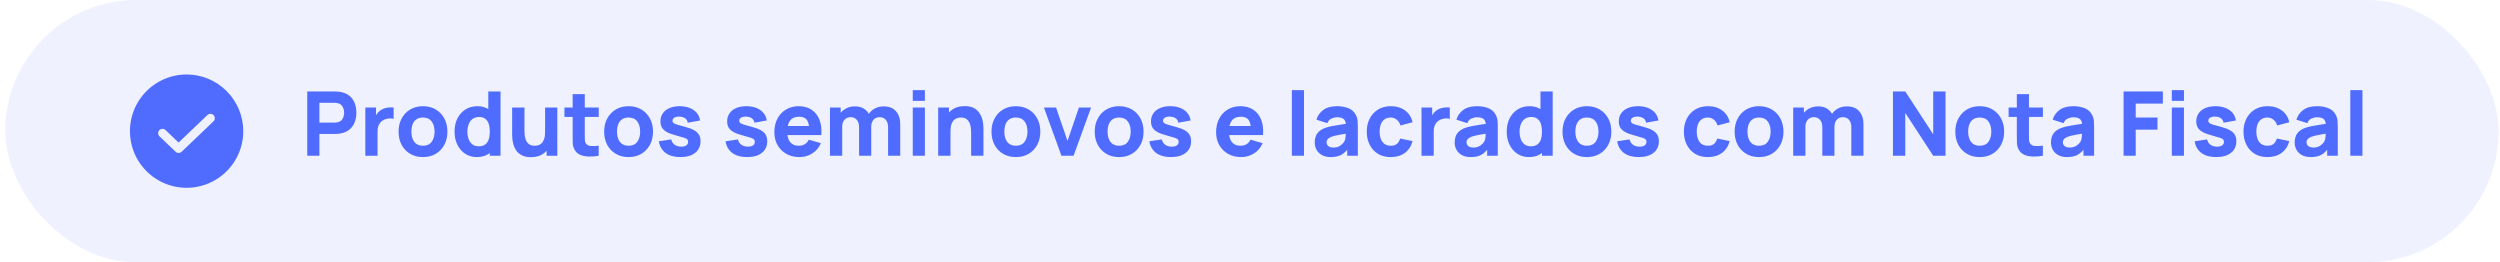
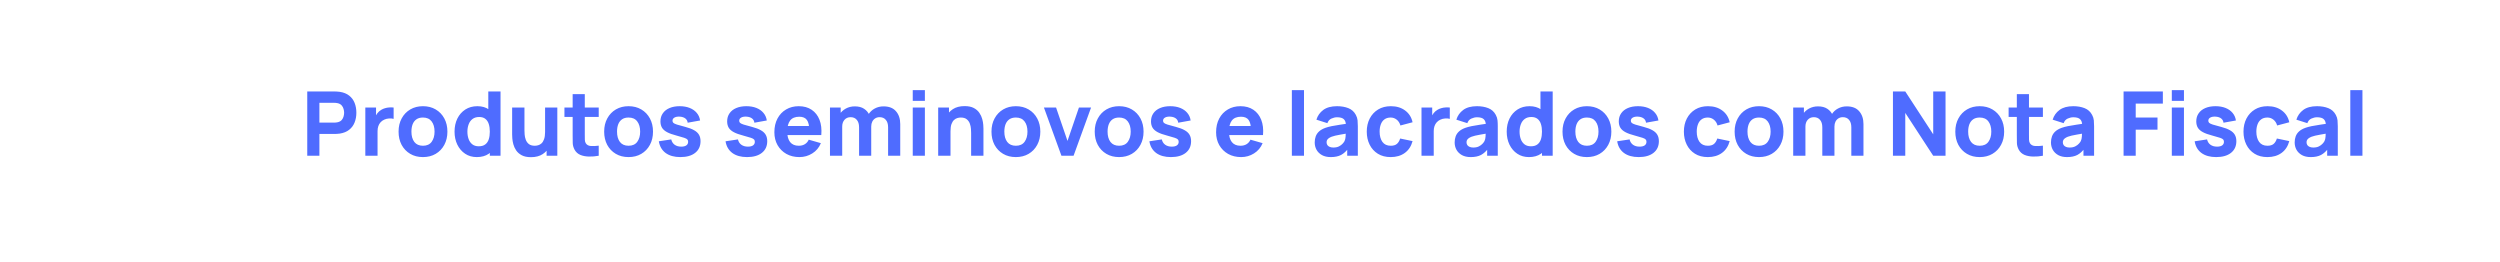
<svg xmlns="http://www.w3.org/2000/svg" width="448" height="47" viewBox="0 0 448 47" fill="none">
  <g id="Overlay">
-     <rect x="0.94" width="446.81" height="47" rx="23.5" fill="#4F6CFF" fill-opacity="0.09" />
    <g id="SVG">
      <g id="Group">
-         <path id="Vector" d="M33.44 13.344C31.431 13.344 29.468 13.939 27.797 15.055C26.127 16.171 24.826 17.758 24.057 19.613C23.288 21.469 23.087 23.511 23.479 25.481C23.871 27.451 24.838 29.261 26.258 30.682C27.679 32.102 29.488 33.069 31.459 33.461C33.429 33.853 35.471 33.652 37.327 32.883C39.182 32.114 40.769 30.813 41.885 29.142C43.001 27.472 43.596 25.509 43.596 23.5C43.591 20.808 42.519 18.228 40.616 16.324C38.712 14.421 36.132 13.349 33.44 13.344ZM38.274 21.723L32.551 27.191C32.403 27.331 32.208 27.407 32.004 27.406C31.905 27.408 31.806 27.389 31.714 27.352C31.622 27.316 31.538 27.261 31.467 27.191L28.606 24.457C28.527 24.388 28.462 24.303 28.416 24.208C28.37 24.114 28.344 24.011 28.339 23.905C28.334 23.8 28.351 23.695 28.387 23.596C28.424 23.497 28.48 23.407 28.553 23.331C28.625 23.254 28.712 23.193 28.809 23.151C28.906 23.11 29.01 23.088 29.115 23.087C29.22 23.087 29.325 23.107 29.422 23.148C29.519 23.189 29.607 23.249 29.68 23.324L32.004 25.541L37.2 20.59C37.352 20.457 37.549 20.389 37.75 20.398C37.952 20.408 38.142 20.495 38.28 20.641C38.419 20.787 38.496 20.982 38.495 21.183C38.493 21.385 38.414 21.578 38.274 21.723Z" fill="#4F6CFF" />
-       </g>
+         </g>
    </g>
-     <path id="Heading 3 â Produtos seminovos e lacrados com Nota Fiscal " d="M55.06 27.91V16.39H59.924C60.036 16.39 60.185 16.395 60.372 16.406C60.564 16.411 60.735 16.427 60.884 16.454C61.572 16.561 62.135 16.787 62.572 17.134C63.015 17.481 63.34 17.918 63.548 18.446C63.756 18.969 63.86 19.553 63.86 20.198C63.86 20.843 63.753 21.43 63.54 21.958C63.332 22.481 63.007 22.915 62.564 23.262C62.127 23.609 61.567 23.835 60.884 23.942C60.735 23.963 60.564 23.979 60.372 23.99C60.18 24.001 60.031 24.006 59.924 24.006H57.236V27.91H55.06ZM57.236 21.974H59.828C59.94 21.974 60.063 21.969 60.196 21.958C60.329 21.947 60.452 21.926 60.564 21.894C60.857 21.814 61.084 21.681 61.244 21.494C61.404 21.302 61.513 21.091 61.572 20.862C61.636 20.627 61.668 20.406 61.668 20.198C61.668 19.99 61.636 19.771 61.572 19.542C61.513 19.307 61.404 19.097 61.244 18.91C61.084 18.718 60.857 18.582 60.564 18.502C60.452 18.47 60.329 18.449 60.196 18.438C60.063 18.427 59.94 18.422 59.828 18.422H57.236V21.974ZM65.466 27.91V19.27H67.386V21.382L67.178 21.11C67.29 20.811 67.439 20.539 67.626 20.294C67.813 20.049 68.042 19.846 68.314 19.686C68.522 19.558 68.749 19.459 68.994 19.39C69.24 19.315 69.493 19.27 69.754 19.254C70.016 19.233 70.277 19.238 70.538 19.27V21.302C70.298 21.227 70.018 21.203 69.698 21.23C69.383 21.251 69.098 21.323 68.842 21.446C68.586 21.563 68.37 21.721 68.194 21.918C68.018 22.11 67.885 22.339 67.794 22.606C67.704 22.867 67.658 23.163 67.658 23.494V27.91H65.466ZM75.792 28.15C74.922 28.15 74.16 27.955 73.504 27.566C72.848 27.177 72.336 26.641 71.968 25.958C71.605 25.27 71.424 24.481 71.424 23.59C71.424 22.689 71.61 21.897 71.984 21.214C72.357 20.526 72.872 19.99 73.528 19.606C74.184 19.222 74.938 19.03 75.792 19.03C76.661 19.03 77.424 19.225 78.08 19.614C78.741 20.003 79.256 20.542 79.624 21.23C79.992 21.913 80.176 22.699 80.176 23.59C80.176 24.486 79.989 25.278 79.616 25.966C79.248 26.649 78.733 27.185 78.072 27.574C77.416 27.958 76.656 28.15 75.792 28.15ZM75.792 26.118C76.49 26.118 77.01 25.883 77.352 25.414C77.698 24.939 77.872 24.331 77.872 23.59C77.872 22.822 77.696 22.209 77.344 21.75C76.997 21.291 76.48 21.062 75.792 21.062C75.317 21.062 74.928 21.169 74.624 21.382C74.32 21.595 74.093 21.891 73.944 22.27C73.8 22.649 73.728 23.089 73.728 23.59C73.728 24.363 73.901 24.979 74.248 25.438C74.6 25.891 75.114 26.118 75.792 26.118ZM85.439 28.15C84.644 28.15 83.948 27.95 83.351 27.55C82.754 27.15 82.287 26.606 81.951 25.918C81.62 25.23 81.455 24.454 81.455 23.59C81.455 22.71 81.623 21.929 81.959 21.246C82.3 20.558 82.778 20.017 83.391 19.622C84.004 19.227 84.724 19.03 85.551 19.03C86.372 19.03 87.063 19.23 87.623 19.63C88.183 20.03 88.607 20.574 88.895 21.262C89.183 21.95 89.327 22.726 89.327 23.59C89.327 24.454 89.18 25.23 88.887 25.918C88.599 26.606 88.167 27.15 87.591 27.55C87.015 27.95 86.298 28.15 85.439 28.15ZM85.791 26.214C86.276 26.214 86.663 26.105 86.951 25.886C87.244 25.667 87.455 25.361 87.583 24.966C87.711 24.571 87.775 24.113 87.775 23.59C87.775 23.067 87.711 22.609 87.583 22.214C87.455 21.819 87.25 21.513 86.967 21.294C86.69 21.075 86.324 20.966 85.871 20.966C85.386 20.966 84.986 21.086 84.671 21.326C84.362 21.561 84.132 21.878 83.983 22.278C83.834 22.673 83.759 23.11 83.759 23.59C83.759 24.075 83.831 24.518 83.975 24.918C84.119 25.313 84.34 25.627 84.639 25.862C84.938 26.097 85.322 26.214 85.791 26.214ZM87.775 27.91V21.99H87.503V16.39H89.695V27.91H87.775ZM95.151 28.166C94.474 28.166 93.922 28.051 93.495 27.822C93.068 27.593 92.735 27.302 92.495 26.95C92.26 26.598 92.092 26.233 91.991 25.854C91.89 25.47 91.828 25.121 91.807 24.806C91.786 24.491 91.775 24.262 91.775 24.118V19.27H93.983V23.35C93.983 23.547 93.994 23.801 94.015 24.11C94.036 24.414 94.103 24.721 94.215 25.03C94.327 25.339 94.508 25.598 94.759 25.806C95.015 26.014 95.375 26.118 95.839 26.118C96.026 26.118 96.226 26.089 96.439 26.03C96.652 25.971 96.852 25.859 97.039 25.694C97.226 25.523 97.378 25.275 97.495 24.95C97.618 24.619 97.679 24.187 97.679 23.654L98.927 24.246C98.927 24.929 98.788 25.569 98.511 26.166C98.234 26.763 97.815 27.246 97.255 27.614C96.7 27.982 95.999 28.166 95.151 28.166ZM97.951 27.91V25.046H97.679V19.27H99.871V27.91H97.951ZM107.291 27.91C106.693 28.022 106.107 28.07 105.531 28.054C104.96 28.043 104.448 27.945 103.995 27.758C103.547 27.566 103.205 27.259 102.971 26.838C102.757 26.443 102.645 26.043 102.635 25.638C102.624 25.227 102.619 24.763 102.619 24.246V16.87H104.795V24.118C104.795 24.454 104.797 24.758 104.803 25.03C104.813 25.297 104.869 25.51 104.971 25.67C105.163 25.974 105.469 26.139 105.891 26.166C106.312 26.193 106.779 26.171 107.291 26.102V27.91ZM101.147 20.95V19.27H107.291V20.95H101.147ZM112.635 28.15C111.766 28.15 111.003 27.955 110.347 27.566C109.691 27.177 109.179 26.641 108.811 25.958C108.449 25.27 108.267 24.481 108.267 23.59C108.267 22.689 108.454 21.897 108.827 21.214C109.201 20.526 109.715 19.99 110.371 19.606C111.027 19.222 111.782 19.03 112.635 19.03C113.505 19.03 114.267 19.225 114.923 19.614C115.585 20.003 116.099 20.542 116.467 21.23C116.835 21.913 117.019 22.699 117.019 23.59C117.019 24.486 116.833 25.278 116.459 25.966C116.091 26.649 115.577 27.185 114.915 27.574C114.259 27.958 113.499 28.15 112.635 28.15ZM112.635 26.118C113.334 26.118 113.854 25.883 114.195 25.414C114.542 24.939 114.715 24.331 114.715 23.59C114.715 22.822 114.539 22.209 114.187 21.75C113.841 21.291 113.323 21.062 112.635 21.062C112.161 21.062 111.771 21.169 111.467 21.382C111.163 21.595 110.937 21.891 110.787 22.27C110.643 22.649 110.571 23.089 110.571 23.59C110.571 24.363 110.745 24.979 111.091 25.438C111.443 25.891 111.958 26.118 112.635 26.118ZM121.92 28.15C120.832 28.15 119.952 27.905 119.28 27.414C118.614 26.918 118.208 26.219 118.064 25.318L120.288 24.982C120.379 25.387 120.579 25.705 120.888 25.934C121.203 26.163 121.6 26.278 122.08 26.278C122.475 26.278 122.779 26.203 122.992 26.054C123.206 25.899 123.312 25.686 123.312 25.414C123.312 25.243 123.27 25.107 123.184 25.006C123.099 24.899 122.907 24.795 122.608 24.694C122.315 24.593 121.856 24.459 121.232 24.294C120.528 24.113 119.966 23.91 119.544 23.686C119.123 23.462 118.819 23.195 118.632 22.886C118.446 22.571 118.352 22.193 118.352 21.75C118.352 21.195 118.494 20.715 118.776 20.31C119.059 19.899 119.456 19.585 119.968 19.366C120.486 19.142 121.094 19.03 121.792 19.03C122.47 19.03 123.07 19.134 123.592 19.342C124.115 19.55 124.536 19.846 124.856 20.23C125.182 20.614 125.382 21.067 125.456 21.59L123.232 21.99C123.195 21.67 123.056 21.417 122.816 21.23C122.576 21.043 122.251 20.934 121.84 20.902C121.44 20.875 121.118 20.929 120.872 21.062C120.632 21.195 120.512 21.387 120.512 21.638C120.512 21.787 120.563 21.913 120.664 22.014C120.771 22.115 120.987 22.219 121.312 22.326C121.643 22.433 122.144 22.571 122.816 22.742C123.472 22.913 123.998 23.113 124.392 23.342C124.792 23.566 125.083 23.838 125.264 24.158C125.446 24.473 125.536 24.854 125.536 25.302C125.536 26.187 125.216 26.883 124.576 27.39C123.936 27.897 123.051 28.15 121.92 28.15ZM133.873 28.15C132.785 28.15 131.905 27.905 131.233 27.414C130.567 26.918 130.161 26.219 130.017 25.318L132.241 24.982C132.332 25.387 132.532 25.705 132.841 25.934C133.156 26.163 133.553 26.278 134.033 26.278C134.428 26.278 134.732 26.203 134.945 26.054C135.159 25.899 135.265 25.686 135.265 25.414C135.265 25.243 135.223 25.107 135.137 25.006C135.052 24.899 134.86 24.795 134.561 24.694C134.268 24.593 133.809 24.459 133.185 24.294C132.481 24.113 131.919 23.91 131.497 23.686C131.076 23.462 130.772 23.195 130.585 22.886C130.399 22.571 130.305 22.193 130.305 21.75C130.305 21.195 130.447 20.715 130.729 20.31C131.012 19.899 131.409 19.585 131.921 19.366C132.439 19.142 133.047 19.03 133.745 19.03C134.423 19.03 135.023 19.134 135.545 19.342C136.068 19.55 136.489 19.846 136.809 20.23C137.135 20.614 137.335 21.067 137.409 21.59L135.185 21.99C135.148 21.67 135.009 21.417 134.769 21.23C134.529 21.043 134.204 20.934 133.793 20.902C133.393 20.875 133.071 20.929 132.825 21.062C132.585 21.195 132.465 21.387 132.465 21.638C132.465 21.787 132.516 21.913 132.617 22.014C132.724 22.115 132.94 22.219 133.265 22.326C133.596 22.433 134.097 22.571 134.769 22.742C135.425 22.913 135.951 23.113 136.345 23.342C136.745 23.566 137.036 23.838 137.217 24.158C137.399 24.473 137.489 24.854 137.489 25.302C137.489 26.187 137.169 26.883 136.529 27.39C135.889 27.897 135.004 28.15 133.873 28.15ZM143.263 28.15C142.378 28.15 141.597 27.961 140.919 27.582C140.247 27.198 139.719 26.673 139.335 26.006C138.957 25.334 138.767 24.566 138.767 23.702C138.767 22.758 138.954 21.937 139.327 21.238C139.701 20.539 140.215 19.998 140.871 19.614C141.527 19.225 142.282 19.03 143.135 19.03C144.042 19.03 144.813 19.243 145.447 19.67C146.082 20.097 146.551 20.697 146.855 21.47C147.159 22.243 147.266 23.153 147.175 24.198H145.023V23.398C145.023 22.518 144.882 21.886 144.599 21.502C144.322 21.113 143.866 20.918 143.231 20.918C142.49 20.918 141.943 21.145 141.591 21.598C141.245 22.046 141.071 22.71 141.071 23.59C141.071 24.395 141.245 25.019 141.591 25.462C141.943 25.899 142.458 26.118 143.135 26.118C143.562 26.118 143.927 26.025 144.231 25.838C144.535 25.651 144.767 25.382 144.927 25.03L147.103 25.654C146.778 26.443 146.263 27.057 145.559 27.494C144.861 27.931 144.095 28.15 143.263 28.15ZM140.399 24.198V22.582H146.127V24.198H140.399ZM159.147 27.91V22.806C159.147 22.235 159.011 21.793 158.739 21.478C158.473 21.158 158.102 20.998 157.627 20.998C157.323 20.998 157.059 21.07 156.835 21.214C156.611 21.353 156.435 21.55 156.307 21.806C156.185 22.057 156.123 22.347 156.123 22.678L155.211 22.07C155.211 21.478 155.35 20.955 155.627 20.502C155.91 20.049 156.286 19.697 156.755 19.446C157.23 19.19 157.755 19.062 158.331 19.062C159.318 19.062 160.062 19.355 160.563 19.942C161.07 20.523 161.323 21.286 161.323 22.23V27.91H159.147ZM148.731 27.91V19.27H150.651V22.134H150.923V27.91H148.731ZM153.947 27.91V22.806C153.947 22.235 153.811 21.793 153.539 21.478C153.273 21.158 152.902 20.998 152.427 20.998C151.974 20.998 151.609 21.155 151.331 21.47C151.059 21.779 150.923 22.182 150.923 22.678L150.011 22.038C150.011 21.473 150.153 20.966 150.435 20.518C150.718 20.07 151.097 19.715 151.571 19.454C152.051 19.193 152.587 19.062 153.179 19.062C153.857 19.062 154.411 19.206 154.843 19.494C155.281 19.782 155.603 20.166 155.811 20.646C156.019 21.126 156.123 21.654 156.123 22.23V27.91H153.947ZM163.564 18.07V16.15H165.74V18.07H163.564ZM163.564 27.91V19.27H165.74V27.91H163.564ZM174.026 27.91V23.83C174.026 23.633 174.015 23.382 173.994 23.078C173.973 22.769 173.906 22.459 173.794 22.15C173.682 21.841 173.498 21.582 173.242 21.374C172.991 21.166 172.634 21.062 172.17 21.062C171.983 21.062 171.783 21.091 171.57 21.15C171.357 21.209 171.157 21.323 170.97 21.494C170.783 21.659 170.629 21.905 170.506 22.23C170.389 22.555 170.33 22.987 170.33 23.526L169.082 22.934C169.082 22.251 169.221 21.611 169.498 21.014C169.775 20.417 170.191 19.934 170.746 19.566C171.306 19.198 172.01 19.014 172.858 19.014C173.535 19.014 174.087 19.129 174.514 19.358C174.941 19.587 175.271 19.878 175.506 20.23C175.746 20.582 175.917 20.95 176.018 21.334C176.119 21.713 176.181 22.059 176.202 22.374C176.223 22.689 176.234 22.918 176.234 23.062V27.91H174.026ZM168.122 27.91V19.27H170.058V22.134H170.33V27.91H168.122ZM182.042 28.15C181.172 28.15 180.41 27.955 179.754 27.566C179.098 27.177 178.586 26.641 178.218 25.958C177.855 25.27 177.674 24.481 177.674 23.59C177.674 22.689 177.86 21.897 178.234 21.214C178.607 20.526 179.122 19.99 179.778 19.606C180.434 19.222 181.188 19.03 182.042 19.03C182.911 19.03 183.674 19.225 184.33 19.614C184.991 20.003 185.506 20.542 185.874 21.23C186.242 21.913 186.426 22.699 186.426 23.59C186.426 24.486 186.239 25.278 185.866 25.966C185.498 26.649 184.983 27.185 184.322 27.574C183.666 27.958 182.906 28.15 182.042 28.15ZM182.042 26.118C182.74 26.118 183.26 25.883 183.602 25.414C183.948 24.939 184.122 24.331 184.122 23.59C184.122 22.822 183.946 22.209 183.594 21.75C183.247 21.291 182.73 21.062 182.042 21.062C181.567 21.062 181.178 21.169 180.874 21.382C180.57 21.595 180.343 21.891 180.194 22.27C180.05 22.649 179.978 23.089 179.978 23.59C179.978 24.363 180.151 24.979 180.498 25.438C180.85 25.891 181.364 26.118 182.042 26.118ZM190.208 27.91L187.072 19.27H189.248L191.296 25.254L193.344 19.27H195.52L192.384 27.91H190.208ZM200.542 28.15C199.672 28.15 198.91 27.955 198.254 27.566C197.598 27.177 197.086 26.641 196.718 25.958C196.355 25.27 196.174 24.481 196.174 23.59C196.174 22.689 196.36 21.897 196.734 21.214C197.107 20.526 197.622 19.99 198.278 19.606C198.934 19.222 199.688 19.03 200.542 19.03C201.411 19.03 202.174 19.225 202.83 19.614C203.491 20.003 204.006 20.542 204.374 21.23C204.742 21.913 204.926 22.699 204.926 23.59C204.926 24.486 204.739 25.278 204.366 25.966C203.998 26.649 203.483 27.185 202.822 27.574C202.166 27.958 201.406 28.15 200.542 28.15ZM200.542 26.118C201.24 26.118 201.76 25.883 202.102 25.414C202.448 24.939 202.622 24.331 202.622 23.59C202.622 22.822 202.446 22.209 202.094 21.75C201.747 21.291 201.23 21.062 200.542 21.062C200.067 21.062 199.678 21.169 199.374 21.382C199.07 21.595 198.843 21.891 198.694 22.27C198.55 22.649 198.478 23.089 198.478 23.59C198.478 24.363 198.651 24.979 198.998 25.438C199.35 25.891 199.864 26.118 200.542 26.118ZM209.827 28.15C208.739 28.15 207.859 27.905 207.187 27.414C206.52 26.918 206.115 26.219 205.971 25.318L208.195 24.982C208.285 25.387 208.485 25.705 208.795 25.934C209.109 26.163 209.507 26.278 209.987 26.278C210.381 26.278 210.685 26.203 210.899 26.054C211.112 25.899 211.219 25.686 211.219 25.414C211.219 25.243 211.176 25.107 211.091 25.006C211.005 24.899 210.813 24.795 210.515 24.694C210.221 24.593 209.763 24.459 209.139 24.294C208.435 24.113 207.872 23.91 207.451 23.686C207.029 23.462 206.725 23.195 206.539 22.886C206.352 22.571 206.259 22.193 206.259 21.75C206.259 21.195 206.4 20.715 206.683 20.31C206.965 19.899 207.363 19.585 207.875 19.366C208.392 19.142 209 19.03 209.699 19.03C210.376 19.03 210.976 19.134 211.499 19.342C212.021 19.55 212.443 19.846 212.763 20.23C213.088 20.614 213.288 21.067 213.363 21.59L211.139 21.99C211.101 21.67 210.963 21.417 210.723 21.23C210.483 21.043 210.157 20.934 209.747 20.902C209.347 20.875 209.024 20.929 208.779 21.062C208.539 21.195 208.419 21.387 208.419 21.638C208.419 21.787 208.469 21.913 208.571 22.014C208.677 22.115 208.893 22.219 209.219 22.326C209.549 22.433 210.051 22.571 210.723 22.742C211.379 22.913 211.904 23.113 212.299 23.342C212.699 23.566 212.989 23.838 213.171 24.158C213.352 24.473 213.443 24.854 213.443 25.302C213.443 26.187 213.123 26.883 212.483 27.39C211.843 27.897 210.957 28.15 209.827 28.15ZM222.42 28.15C221.534 28.15 220.753 27.961 220.076 27.582C219.404 27.198 218.876 26.673 218.492 26.006C218.113 25.334 217.924 24.566 217.924 23.702C217.924 22.758 218.11 21.937 218.484 21.238C218.857 20.539 219.372 19.998 220.028 19.614C220.684 19.225 221.438 19.03 222.292 19.03C223.198 19.03 223.969 19.243 224.604 19.67C225.238 20.097 225.708 20.697 226.012 21.47C226.316 22.243 226.422 23.153 226.332 24.198H224.18V23.398C224.18 22.518 224.038 21.886 223.756 21.502C223.478 21.113 223.022 20.918 222.388 20.918C221.646 20.918 221.1 21.145 220.748 21.598C220.401 22.046 220.228 22.71 220.228 23.59C220.228 24.395 220.401 25.019 220.748 25.462C221.1 25.899 221.614 26.118 222.292 26.118C222.718 26.118 223.084 26.025 223.388 25.838C223.692 25.651 223.924 25.382 224.084 25.03L226.26 25.654C225.934 26.443 225.42 27.057 224.716 27.494C224.017 27.931 223.252 28.15 222.42 28.15ZM219.556 24.198V22.582H225.284V24.198H219.556ZM231.501 27.91V16.15H233.677V27.91H231.501ZM238.476 28.15C237.857 28.15 237.332 28.033 236.9 27.798C236.473 27.558 236.148 27.241 235.924 26.846C235.705 26.446 235.596 26.006 235.596 25.526C235.596 25.126 235.657 24.761 235.78 24.43C235.902 24.099 236.1 23.809 236.372 23.558C236.649 23.302 237.02 23.089 237.484 22.918C237.804 22.801 238.185 22.697 238.628 22.606C239.07 22.515 239.572 22.43 240.132 22.35C240.692 22.265 241.308 22.171 241.98 22.07L241.196 22.502C241.196 21.99 241.073 21.614 240.828 21.374C240.582 21.134 240.172 21.014 239.596 21.014C239.276 21.014 238.942 21.091 238.596 21.246C238.249 21.401 238.006 21.675 237.868 22.07L235.9 21.446C236.118 20.731 236.529 20.15 237.132 19.702C237.734 19.254 238.556 19.03 239.596 19.03C240.358 19.03 241.036 19.147 241.628 19.382C242.22 19.617 242.668 20.022 242.972 20.598C243.142 20.918 243.244 21.238 243.276 21.558C243.308 21.878 243.324 22.235 243.324 22.63V27.91H241.42V26.134L241.692 26.502C241.27 27.083 240.814 27.505 240.324 27.766C239.838 28.022 239.222 28.15 238.476 28.15ZM238.94 26.438C239.34 26.438 239.676 26.369 239.948 26.23C240.225 26.086 240.444 25.923 240.604 25.742C240.769 25.561 240.881 25.409 240.94 25.286C241.052 25.051 241.116 24.779 241.132 24.47C241.153 24.155 241.164 23.894 241.164 23.686L241.804 23.846C241.158 23.953 240.636 24.043 240.236 24.118C239.836 24.187 239.513 24.251 239.268 24.31C239.022 24.369 238.806 24.433 238.62 24.502C238.406 24.587 238.233 24.681 238.1 24.782C237.972 24.878 237.876 24.985 237.812 25.102C237.753 25.219 237.724 25.35 237.724 25.494C237.724 25.691 237.772 25.862 237.868 26.006C237.969 26.145 238.11 26.251 238.292 26.326C238.473 26.401 238.689 26.438 238.94 26.438ZM249.212 28.15C248.316 28.15 247.548 27.95 246.908 27.55C246.268 27.15 245.777 26.606 245.436 25.918C245.094 25.23 244.924 24.454 244.924 23.59C244.924 22.715 245.1 21.934 245.452 21.246C245.809 20.558 246.31 20.017 246.956 19.622C247.601 19.227 248.364 19.03 249.244 19.03C250.262 19.03 251.116 19.289 251.804 19.806C252.497 20.318 252.94 21.019 253.132 21.91L250.956 22.486C250.828 22.038 250.604 21.689 250.284 21.438C249.969 21.187 249.612 21.062 249.212 21.062C248.753 21.062 248.377 21.174 248.084 21.398C247.79 21.617 247.574 21.918 247.436 22.302C247.297 22.681 247.228 23.11 247.228 23.59C247.228 24.342 247.393 24.953 247.724 25.422C248.06 25.886 248.556 26.118 249.212 26.118C249.702 26.118 250.076 26.006 250.332 25.782C250.588 25.558 250.78 25.238 250.908 24.822L253.132 25.286C252.886 26.203 252.422 26.91 251.74 27.406C251.057 27.902 250.214 28.15 249.212 28.15ZM254.732 27.91V19.27H256.652V21.382L256.444 21.11C256.556 20.811 256.705 20.539 256.892 20.294C257.078 20.049 257.308 19.846 257.58 19.686C257.788 19.558 258.014 19.459 258.26 19.39C258.505 19.315 258.758 19.27 259.02 19.254C259.281 19.233 259.542 19.238 259.804 19.27V21.302C259.564 21.227 259.284 21.203 258.964 21.23C258.649 21.251 258.364 21.323 258.108 21.446C257.852 21.563 257.636 21.721 257.46 21.918C257.284 22.11 257.15 22.339 257.06 22.606C256.969 22.867 256.924 23.163 256.924 23.494V27.91H254.732ZM263.554 28.15C262.935 28.15 262.41 28.033 261.978 27.798C261.551 27.558 261.226 27.241 261.002 26.846C260.783 26.446 260.674 26.006 260.674 25.526C260.674 25.126 260.735 24.761 260.858 24.43C260.98 24.099 261.178 23.809 261.45 23.558C261.727 23.302 262.098 23.089 262.562 22.918C262.882 22.801 263.263 22.697 263.706 22.606C264.148 22.515 264.65 22.43 265.21 22.35C265.77 22.265 266.386 22.171 267.058 22.07L266.274 22.502C266.274 21.99 266.151 21.614 265.906 21.374C265.66 21.134 265.25 21.014 264.674 21.014C264.354 21.014 264.02 21.091 263.674 21.246C263.327 21.401 263.084 21.675 262.946 22.07L260.978 21.446C261.196 20.731 261.607 20.15 262.21 19.702C262.812 19.254 263.634 19.03 264.674 19.03C265.436 19.03 266.114 19.147 266.706 19.382C267.298 19.617 267.746 20.022 268.05 20.598C268.22 20.918 268.322 21.238 268.354 21.558C268.386 21.878 268.402 22.235 268.402 22.63V27.91H266.498V26.134L266.77 26.502C266.348 27.083 265.892 27.505 265.402 27.766C264.916 28.022 264.3 28.15 263.554 28.15ZM264.018 26.438C264.418 26.438 264.754 26.369 265.026 26.23C265.303 26.086 265.522 25.923 265.682 25.742C265.847 25.561 265.959 25.409 266.018 25.286C266.13 25.051 266.194 24.779 266.21 24.47C266.231 24.155 266.242 23.894 266.242 23.686L266.882 23.846C266.236 23.953 265.714 24.043 265.314 24.118C264.914 24.187 264.591 24.251 264.346 24.31C264.1 24.369 263.884 24.433 263.698 24.502C263.484 24.587 263.311 24.681 263.178 24.782C263.05 24.878 262.954 24.985 262.89 25.102C262.831 25.219 262.802 25.35 262.802 25.494C262.802 25.691 262.85 25.862 262.946 26.006C263.047 26.145 263.188 26.251 263.37 26.326C263.551 26.401 263.767 26.438 264.018 26.438ZM273.986 28.15C273.191 28.15 272.495 27.95 271.898 27.55C271.3 27.15 270.834 26.606 270.498 25.918C270.167 25.23 270.002 24.454 270.002 23.59C270.002 22.71 270.17 21.929 270.506 21.246C270.847 20.558 271.324 20.017 271.938 19.622C272.551 19.227 273.271 19.03 274.098 19.03C274.919 19.03 275.61 19.23 276.17 19.63C276.73 20.03 277.154 20.574 277.442 21.262C277.73 21.95 277.874 22.726 277.874 23.59C277.874 24.454 277.727 25.23 277.434 25.918C277.146 26.606 276.714 27.15 276.138 27.55C275.562 27.95 274.844 28.15 273.986 28.15ZM274.338 26.214C274.823 26.214 275.21 26.105 275.498 25.886C275.791 25.667 276.002 25.361 276.13 24.966C276.258 24.571 276.322 24.113 276.322 23.59C276.322 23.067 276.258 22.609 276.13 22.214C276.002 21.819 275.796 21.513 275.514 21.294C275.236 21.075 274.871 20.966 274.418 20.966C273.932 20.966 273.532 21.086 273.218 21.326C272.908 21.561 272.679 21.878 272.53 22.278C272.38 22.673 272.306 23.11 272.306 23.59C272.306 24.075 272.378 24.518 272.522 24.918C272.666 25.313 272.887 25.627 273.186 25.862C273.484 26.097 273.868 26.214 274.338 26.214ZM276.322 27.91V21.99H276.05V16.39H278.242V27.91H276.322ZM284.37 28.15C283.5 28.15 282.738 27.955 282.082 27.566C281.426 27.177 280.914 26.641 280.546 25.958C280.183 25.27 280.002 24.481 280.002 23.59C280.002 22.689 280.188 21.897 280.562 21.214C280.935 20.526 281.45 19.99 282.106 19.606C282.762 19.222 283.516 19.03 284.37 19.03C285.239 19.03 286.002 19.225 286.658 19.614C287.319 20.003 287.834 20.542 288.202 21.23C288.57 21.913 288.754 22.699 288.754 23.59C288.754 24.486 288.567 25.278 288.194 25.966C287.826 26.649 287.311 27.185 286.65 27.574C285.994 27.958 285.234 28.15 284.37 28.15ZM284.37 26.118C285.068 26.118 285.588 25.883 285.93 25.414C286.276 24.939 286.45 24.331 286.45 23.59C286.45 22.822 286.274 22.209 285.922 21.75C285.575 21.291 285.058 21.062 284.37 21.062C283.895 21.062 283.506 21.169 283.202 21.382C282.898 21.595 282.671 21.891 282.522 22.27C282.378 22.649 282.306 23.089 282.306 23.59C282.306 24.363 282.479 24.979 282.826 25.438C283.178 25.891 283.692 26.118 284.37 26.118ZM293.655 28.15C292.567 28.15 291.687 27.905 291.015 27.414C290.348 26.918 289.943 26.219 289.799 25.318L292.023 24.982C292.113 25.387 292.313 25.705 292.623 25.934C292.937 26.163 293.335 26.278 293.815 26.278C294.209 26.278 294.513 26.203 294.727 26.054C294.94 25.899 295.047 25.686 295.047 25.414C295.047 25.243 295.004 25.107 294.919 25.006C294.833 24.899 294.641 24.795 294.343 24.694C294.049 24.593 293.591 24.459 292.967 24.294C292.263 24.113 291.7 23.91 291.279 23.686C290.857 23.462 290.553 23.195 290.367 22.886C290.18 22.571 290.087 22.193 290.087 21.75C290.087 21.195 290.228 20.715 290.511 20.31C290.793 19.899 291.191 19.585 291.703 19.366C292.22 19.142 292.828 19.03 293.527 19.03C294.204 19.03 294.804 19.134 295.327 19.342C295.849 19.55 296.271 19.846 296.591 20.23C296.916 20.614 297.116 21.067 297.191 21.59L294.967 21.99C294.929 21.67 294.791 21.417 294.551 21.23C294.311 21.043 293.985 20.934 293.575 20.902C293.175 20.875 292.852 20.929 292.607 21.062C292.367 21.195 292.247 21.387 292.247 21.638C292.247 21.787 292.297 21.913 292.399 22.014C292.505 22.115 292.721 22.219 293.047 22.326C293.377 22.433 293.879 22.571 294.551 22.742C295.207 22.913 295.732 23.113 296.127 23.342C296.527 23.566 296.817 23.838 296.999 24.158C297.18 24.473 297.271 24.854 297.271 25.302C297.271 26.187 296.951 26.883 296.311 27.39C295.671 27.897 294.785 28.15 293.655 28.15ZM306.04 28.15C305.144 28.15 304.376 27.95 303.736 27.55C303.096 27.15 302.605 26.606 302.264 25.918C301.922 25.23 301.752 24.454 301.752 23.59C301.752 22.715 301.928 21.934 302.28 21.246C302.637 20.558 303.138 20.017 303.784 19.622C304.429 19.227 305.192 19.03 306.072 19.03C307.09 19.03 307.944 19.289 308.632 19.806C309.325 20.318 309.768 21.019 309.96 21.91L307.784 22.486C307.656 22.038 307.432 21.689 307.112 21.438C306.797 21.187 306.44 21.062 306.04 21.062C305.581 21.062 305.205 21.174 304.912 21.398C304.618 21.617 304.402 21.918 304.264 22.302C304.125 22.681 304.056 23.11 304.056 23.59C304.056 24.342 304.221 24.953 304.552 25.422C304.888 25.886 305.384 26.118 306.04 26.118C306.53 26.118 306.904 26.006 307.16 25.782C307.416 25.558 307.608 25.238 307.736 24.822L309.96 25.286C309.714 26.203 309.25 26.91 308.568 27.406C307.885 27.902 307.042 28.15 306.04 28.15ZM315.214 28.15C314.344 28.15 313.582 27.955 312.926 27.566C312.27 27.177 311.758 26.641 311.39 25.958C311.027 25.27 310.846 24.481 310.846 23.59C310.846 22.689 311.032 21.897 311.406 21.214C311.779 20.526 312.294 19.99 312.95 19.606C313.606 19.222 314.36 19.03 315.214 19.03C316.083 19.03 316.846 19.225 317.502 19.614C318.163 20.003 318.678 20.542 319.046 21.23C319.414 21.913 319.598 22.699 319.598 23.59C319.598 24.486 319.411 25.278 319.038 25.966C318.67 26.649 318.155 27.185 317.494 27.574C316.838 27.958 316.078 28.15 315.214 28.15ZM315.214 26.118C315.912 26.118 316.432 25.883 316.774 25.414C317.12 24.939 317.294 24.331 317.294 23.59C317.294 22.822 317.118 22.209 316.766 21.75C316.419 21.291 315.902 21.062 315.214 21.062C314.739 21.062 314.35 21.169 314.046 21.382C313.742 21.595 313.515 21.891 313.366 22.27C313.222 22.649 313.15 23.089 313.15 23.59C313.15 24.363 313.323 24.979 313.67 25.438C314.022 25.891 314.536 26.118 315.214 26.118ZM331.757 27.91V22.806C331.757 22.235 331.621 21.793 331.349 21.478C331.082 21.158 330.711 20.998 330.237 20.998C329.933 20.998 329.669 21.07 329.445 21.214C329.221 21.353 329.045 21.55 328.917 21.806C328.794 22.057 328.733 22.347 328.733 22.678L327.821 22.07C327.821 21.478 327.959 20.955 328.237 20.502C328.519 20.049 328.895 19.697 329.365 19.446C329.839 19.19 330.365 19.062 330.941 19.062C331.927 19.062 332.671 19.355 333.173 19.942C333.679 20.523 333.933 21.286 333.933 22.23V27.91H331.757ZM321.341 27.91V19.27H323.261V22.134H323.533V27.91H321.341ZM326.557 27.91V22.806C326.557 22.235 326.421 21.793 326.149 21.478C325.882 21.158 325.511 20.998 325.037 20.998C324.583 20.998 324.218 21.155 323.941 21.47C323.669 21.779 323.533 22.182 323.533 22.678L322.621 22.038C322.621 21.473 322.762 20.966 323.045 20.518C323.327 20.07 323.706 19.715 324.181 19.454C324.661 19.193 325.197 19.062 325.789 19.062C326.466 19.062 327.021 19.206 327.453 19.494C327.89 19.782 328.213 20.166 328.421 20.646C328.629 21.126 328.733 21.654 328.733 22.23V27.91H326.557ZM339.216 27.91V16.39H341.424L346.432 24.07V16.39H348.64V27.91H346.432L341.424 20.23V27.91H339.216ZM354.76 28.15C353.891 28.15 353.128 27.955 352.472 27.566C351.816 27.177 351.304 26.641 350.936 25.958C350.574 25.27 350.392 24.481 350.392 23.59C350.392 22.689 350.579 21.897 350.952 21.214C351.326 20.526 351.84 19.99 352.496 19.606C353.152 19.222 353.907 19.03 354.76 19.03C355.63 19.03 356.392 19.225 357.048 19.614C357.71 20.003 358.224 20.542 358.592 21.23C358.96 21.913 359.144 22.699 359.144 23.59C359.144 24.486 358.958 25.278 358.584 25.966C358.216 26.649 357.702 27.185 357.04 27.574C356.384 27.958 355.624 28.15 354.76 28.15ZM354.76 26.118C355.459 26.118 355.979 25.883 356.32 25.414C356.667 24.939 356.84 24.331 356.84 23.59C356.84 22.822 356.664 22.209 356.312 21.75C355.966 21.291 355.448 21.062 354.76 21.062C354.286 21.062 353.896 21.169 353.592 21.382C353.288 21.595 353.062 21.891 352.912 22.27C352.768 22.649 352.696 23.089 352.696 23.59C352.696 24.363 352.87 24.979 353.216 25.438C353.568 25.891 354.083 26.118 354.76 26.118ZM366.088 27.91C365.49 28.022 364.904 28.07 364.328 28.054C363.757 28.043 363.245 27.945 362.792 27.758C362.344 27.566 362.002 27.259 361.768 26.838C361.554 26.443 361.442 26.043 361.432 25.638C361.421 25.227 361.416 24.763 361.416 24.246V16.87H363.592V24.118C363.592 24.454 363.594 24.758 363.6 25.03C363.61 25.297 363.666 25.51 363.768 25.67C363.96 25.974 364.266 26.139 364.688 26.166C365.109 26.193 365.576 26.171 366.088 26.102V27.91ZM359.944 20.95V19.27H366.088V20.95H359.944ZM370.413 28.15C369.794 28.15 369.269 28.033 368.837 27.798C368.41 27.558 368.085 27.241 367.861 26.846C367.642 26.446 367.533 26.006 367.533 25.526C367.533 25.126 367.594 24.761 367.717 24.43C367.84 24.099 368.037 23.809 368.309 23.558C368.586 23.302 368.957 23.089 369.421 22.918C369.741 22.801 370.122 22.697 370.565 22.606C371.008 22.515 371.509 22.43 372.069 22.35C372.629 22.265 373.245 22.171 373.917 22.07L373.133 22.502C373.133 21.99 373.01 21.614 372.765 21.374C372.52 21.134 372.109 21.014 371.533 21.014C371.213 21.014 370.88 21.091 370.533 21.246C370.186 21.401 369.944 21.675 369.805 22.07L367.837 21.446C368.056 20.731 368.466 20.15 369.069 19.702C369.672 19.254 370.493 19.03 371.533 19.03C372.296 19.03 372.973 19.147 373.565 19.382C374.157 19.617 374.605 20.022 374.909 20.598C375.08 20.918 375.181 21.238 375.213 21.558C375.245 21.878 375.261 22.235 375.261 22.63V27.91H373.357V26.134L373.629 26.502C373.208 27.083 372.752 27.505 372.261 27.766C371.776 28.022 371.16 28.15 370.413 28.15ZM370.877 26.438C371.277 26.438 371.613 26.369 371.885 26.23C372.162 26.086 372.381 25.923 372.541 25.742C372.706 25.561 372.818 25.409 372.877 25.286C372.989 25.051 373.053 24.779 373.069 24.47C373.09 24.155 373.101 23.894 373.101 23.686L373.741 23.846C373.096 23.953 372.573 24.043 372.173 24.118C371.773 24.187 371.45 24.251 371.205 24.31C370.96 24.369 370.744 24.433 370.557 24.502C370.344 24.587 370.17 24.681 370.037 24.782C369.909 24.878 369.813 24.985 369.749 25.102C369.69 25.219 369.661 25.35 369.661 25.494C369.661 25.691 369.709 25.862 369.805 26.006C369.906 26.145 370.048 26.251 370.229 26.326C370.41 26.401 370.626 26.438 370.877 26.438ZM380.544 27.91V16.39H387.584V18.566H382.72V21.062H386.624V23.238H382.72V27.91H380.544ZM389.189 18.07V16.15H391.365V18.07H389.189ZM389.189 27.91V19.27H391.365V27.91H389.189ZM397.139 28.15C396.051 28.15 395.171 27.905 394.499 27.414C393.832 26.918 393.427 26.219 393.283 25.318L395.507 24.982C395.598 25.387 395.798 25.705 396.107 25.934C396.422 26.163 396.819 26.278 397.299 26.278C397.694 26.278 397.998 26.203 398.211 26.054C398.424 25.899 398.531 25.686 398.531 25.414C398.531 25.243 398.488 25.107 398.403 25.006C398.318 24.899 398.126 24.795 397.827 24.694C397.534 24.593 397.075 24.459 396.451 24.294C395.747 24.113 395.184 23.91 394.763 23.686C394.342 23.462 394.038 23.195 393.851 22.886C393.664 22.571 393.571 22.193 393.571 21.75C393.571 21.195 393.712 20.715 393.995 20.31C394.278 19.899 394.675 19.585 395.187 19.366C395.704 19.142 396.312 19.03 397.011 19.03C397.688 19.03 398.288 19.134 398.811 19.342C399.334 19.55 399.755 19.846 400.075 20.23C400.4 20.614 400.6 21.067 400.675 21.59L398.451 21.99C398.414 21.67 398.275 21.417 398.035 21.23C397.795 21.043 397.47 20.934 397.059 20.902C396.659 20.875 396.336 20.929 396.091 21.062C395.851 21.195 395.731 21.387 395.731 21.638C395.731 21.787 395.782 21.913 395.883 22.014C395.99 22.115 396.206 22.219 396.531 22.326C396.862 22.433 397.363 22.571 398.035 22.742C398.691 22.913 399.216 23.113 399.611 23.342C400.011 23.566 400.302 23.838 400.483 24.158C400.664 24.473 400.755 24.854 400.755 25.302C400.755 26.187 400.435 26.883 399.795 27.39C399.155 27.897 398.27 28.15 397.139 28.15ZM406.321 28.15C405.425 28.15 404.657 27.95 404.017 27.55C403.377 27.15 402.886 26.606 402.545 25.918C402.204 25.23 402.033 24.454 402.033 23.59C402.033 22.715 402.209 21.934 402.561 21.246C402.918 20.558 403.42 20.017 404.065 19.622C404.71 19.227 405.473 19.03 406.353 19.03C407.372 19.03 408.225 19.289 408.913 19.806C409.606 20.318 410.049 21.019 410.241 21.91L408.065 22.486C407.937 22.038 407.713 21.689 407.393 21.438C407.078 21.187 406.721 21.062 406.321 21.062C405.862 21.062 405.486 21.174 405.193 21.398C404.9 21.617 404.684 21.918 404.545 22.302C404.406 22.681 404.337 23.11 404.337 23.59C404.337 24.342 404.502 24.953 404.833 25.422C405.169 25.886 405.665 26.118 406.321 26.118C406.812 26.118 407.185 26.006 407.441 25.782C407.697 25.558 407.889 25.238 408.017 24.822L410.241 25.286C409.996 26.203 409.532 26.91 408.849 27.406C408.166 27.902 407.324 28.15 406.321 28.15ZM414.085 28.15C413.466 28.15 412.941 28.033 412.509 27.798C412.082 27.558 411.757 27.241 411.533 26.846C411.314 26.446 411.205 26.006 411.205 25.526C411.205 25.126 411.266 24.761 411.389 24.43C411.512 24.099 411.709 23.809 411.981 23.558C412.258 23.302 412.629 23.089 413.093 22.918C413.413 22.801 413.794 22.697 414.237 22.606C414.68 22.515 415.181 22.43 415.741 22.35C416.301 22.265 416.917 22.171 417.589 22.07L416.805 22.502C416.805 21.99 416.682 21.614 416.437 21.374C416.192 21.134 415.781 21.014 415.205 21.014C414.885 21.014 414.552 21.091 414.205 21.246C413.858 21.401 413.616 21.675 413.477 22.07L411.509 21.446C411.728 20.731 412.138 20.15 412.741 19.702C413.344 19.254 414.165 19.03 415.205 19.03C415.968 19.03 416.645 19.147 417.237 19.382C417.829 19.617 418.277 20.022 418.581 20.598C418.752 20.918 418.853 21.238 418.885 21.558C418.917 21.878 418.933 22.235 418.933 22.63V27.91H417.029V26.134L417.301 26.502C416.88 27.083 416.424 27.505 415.933 27.766C415.448 28.022 414.832 28.15 414.085 28.15ZM414.549 26.438C414.949 26.438 415.285 26.369 415.557 26.23C415.834 26.086 416.053 25.923 416.213 25.742C416.378 25.561 416.49 25.409 416.549 25.286C416.661 25.051 416.725 24.779 416.741 24.47C416.762 24.155 416.773 23.894 416.773 23.686L417.413 23.846C416.768 23.953 416.245 24.043 415.845 24.118C415.445 24.187 415.122 24.251 414.877 24.31C414.632 24.369 414.416 24.433 414.229 24.502C414.016 24.587 413.842 24.681 413.709 24.782C413.581 24.878 413.485 24.985 413.421 25.102C413.362 25.219 413.333 25.35 413.333 25.494C413.333 25.691 413.381 25.862 413.477 26.006C413.578 26.145 413.72 26.251 413.901 26.326C414.082 26.401 414.298 26.438 414.549 26.438ZM421.173 27.91V16.15H423.349V27.91H421.173Z" fill="#4F6CFF" />
+     <path id="Heading 3 â Produtos seminovos e lacrados com Nota Fiscal " d="M55.06 27.91V16.39H59.924C60.036 16.39 60.185 16.395 60.372 16.406C60.564 16.411 60.735 16.427 60.884 16.454C61.572 16.561 62.135 16.787 62.572 17.134C63.015 17.481 63.34 17.918 63.548 18.446C63.756 18.969 63.86 19.553 63.86 20.198C63.86 20.843 63.753 21.43 63.54 21.958C63.332 22.481 63.007 22.915 62.564 23.262C62.127 23.609 61.567 23.835 60.884 23.942C60.735 23.963 60.564 23.979 60.372 23.99C60.18 24.001 60.031 24.006 59.924 24.006H57.236V27.91H55.06ZM57.236 21.974H59.828C59.94 21.974 60.063 21.969 60.196 21.958C60.329 21.947 60.452 21.926 60.564 21.894C60.857 21.814 61.084 21.681 61.244 21.494C61.404 21.302 61.513 21.091 61.572 20.862C61.636 20.627 61.668 20.406 61.668 20.198C61.668 19.99 61.636 19.771 61.572 19.542C61.513 19.307 61.404 19.097 61.244 18.91C61.084 18.718 60.857 18.582 60.564 18.502C60.452 18.47 60.329 18.449 60.196 18.438C60.063 18.427 59.94 18.422 59.828 18.422H57.236V21.974ZM65.466 27.91V19.27H67.386V21.382L67.178 21.11C67.29 20.811 67.439 20.539 67.626 20.294C67.813 20.049 68.042 19.846 68.314 19.686C68.522 19.558 68.749 19.459 68.994 19.39C69.24 19.315 69.493 19.27 69.754 19.254C70.016 19.233 70.277 19.238 70.538 19.27V21.302C70.298 21.227 70.018 21.203 69.698 21.23C69.383 21.251 69.098 21.323 68.842 21.446C68.586 21.563 68.37 21.721 68.194 21.918C68.018 22.11 67.885 22.339 67.794 22.606C67.704 22.867 67.658 23.163 67.658 23.494V27.91H65.466ZM75.792 28.15C74.922 28.15 74.16 27.955 73.504 27.566C72.848 27.177 72.336 26.641 71.968 25.958C71.605 25.27 71.424 24.481 71.424 23.59C71.424 22.689 71.61 21.897 71.984 21.214C72.357 20.526 72.872 19.99 73.528 19.606C74.184 19.222 74.938 19.03 75.792 19.03C76.661 19.03 77.424 19.225 78.08 19.614C78.741 20.003 79.256 20.542 79.624 21.23C79.992 21.913 80.176 22.699 80.176 23.59C80.176 24.486 79.989 25.278 79.616 25.966C79.248 26.649 78.733 27.185 78.072 27.574C77.416 27.958 76.656 28.15 75.792 28.15ZM75.792 26.118C76.49 26.118 77.01 25.883 77.352 25.414C77.698 24.939 77.872 24.331 77.872 23.59C77.872 22.822 77.696 22.209 77.344 21.75C76.997 21.291 76.48 21.062 75.792 21.062C75.317 21.062 74.928 21.169 74.624 21.382C74.32 21.595 74.093 21.891 73.944 22.27C73.8 22.649 73.728 23.089 73.728 23.59C73.728 24.363 73.901 24.979 74.248 25.438C74.6 25.891 75.114 26.118 75.792 26.118ZM85.439 28.15C84.644 28.15 83.948 27.95 83.351 27.55C82.754 27.15 82.287 26.606 81.951 25.918C81.62 25.23 81.455 24.454 81.455 23.59C81.455 22.71 81.623 21.929 81.959 21.246C82.3 20.558 82.778 20.017 83.391 19.622C84.004 19.227 84.724 19.03 85.551 19.03C86.372 19.03 87.063 19.23 87.623 19.63C88.183 20.03 88.607 20.574 88.895 21.262C89.183 21.95 89.327 22.726 89.327 23.59C89.327 24.454 89.18 25.23 88.887 25.918C88.599 26.606 88.167 27.15 87.591 27.55C87.015 27.95 86.298 28.15 85.439 28.15ZM85.791 26.214C86.276 26.214 86.663 26.105 86.951 25.886C87.244 25.667 87.455 25.361 87.583 24.966C87.711 24.571 87.775 24.113 87.775 23.59C87.775 23.067 87.711 22.609 87.583 22.214C87.455 21.819 87.25 21.513 86.967 21.294C86.69 21.075 86.324 20.966 85.871 20.966C85.386 20.966 84.986 21.086 84.671 21.326C84.362 21.561 84.132 21.878 83.983 22.278C83.834 22.673 83.759 23.11 83.759 23.59C83.759 24.075 83.831 24.518 83.975 24.918C84.119 25.313 84.34 25.627 84.639 25.862C84.938 26.097 85.322 26.214 85.791 26.214ZM87.775 27.91V21.99H87.503V16.39H89.695V27.91H87.775ZM95.151 28.166C94.474 28.166 93.922 28.051 93.495 27.822C93.068 27.593 92.735 27.302 92.495 26.95C92.26 26.598 92.092 26.233 91.991 25.854C91.89 25.47 91.828 25.121 91.807 24.806C91.786 24.491 91.775 24.262 91.775 24.118V19.27H93.983V23.35C93.983 23.547 93.994 23.801 94.015 24.11C94.036 24.414 94.103 24.721 94.215 25.03C94.327 25.339 94.508 25.598 94.759 25.806C95.015 26.014 95.375 26.118 95.839 26.118C96.026 26.118 96.226 26.089 96.439 26.03C96.652 25.971 96.852 25.859 97.039 25.694C97.226 25.523 97.378 25.275 97.495 24.95C97.618 24.619 97.679 24.187 97.679 23.654L98.927 24.246C98.927 24.929 98.788 25.569 98.511 26.166C98.234 26.763 97.815 27.246 97.255 27.614C96.7 27.982 95.999 28.166 95.151 28.166ZM97.951 27.91V25.046H97.679V19.27H99.871V27.91H97.951ZM107.291 27.91C106.693 28.022 106.107 28.07 105.531 28.054C104.96 28.043 104.448 27.945 103.995 27.758C103.547 27.566 103.205 27.259 102.971 26.838C102.757 26.443 102.645 26.043 102.635 25.638C102.624 25.227 102.619 24.763 102.619 24.246V16.87H104.795V24.118C104.795 24.454 104.797 24.758 104.803 25.03C104.813 25.297 104.869 25.51 104.971 25.67C105.163 25.974 105.469 26.139 105.891 26.166C106.312 26.193 106.779 26.171 107.291 26.102V27.91ZM101.147 20.95V19.27H107.291V20.95H101.147ZM112.635 28.15C111.766 28.15 111.003 27.955 110.347 27.566C109.691 27.177 109.179 26.641 108.811 25.958C108.449 25.27 108.267 24.481 108.267 23.59C108.267 22.689 108.454 21.897 108.827 21.214C109.201 20.526 109.715 19.99 110.371 19.606C111.027 19.222 111.782 19.03 112.635 19.03C113.505 19.03 114.267 19.225 114.923 19.614C115.585 20.003 116.099 20.542 116.467 21.23C116.835 21.913 117.019 22.699 117.019 23.59C117.019 24.486 116.833 25.278 116.459 25.966C116.091 26.649 115.577 27.185 114.915 27.574C114.259 27.958 113.499 28.15 112.635 28.15ZM112.635 26.118C113.334 26.118 113.854 25.883 114.195 25.414C114.542 24.939 114.715 24.331 114.715 23.59C114.715 22.822 114.539 22.209 114.187 21.75C113.841 21.291 113.323 21.062 112.635 21.062C112.161 21.062 111.771 21.169 111.467 21.382C111.163 21.595 110.937 21.891 110.787 22.27C110.643 22.649 110.571 23.089 110.571 23.59C110.571 24.363 110.745 24.979 111.091 25.438C111.443 25.891 111.958 26.118 112.635 26.118ZM121.92 28.15C120.832 28.15 119.952 27.905 119.28 27.414C118.614 26.918 118.208 26.219 118.064 25.318L120.288 24.982C120.379 25.387 120.579 25.705 120.888 25.934C121.203 26.163 121.6 26.278 122.08 26.278C122.475 26.278 122.779 26.203 122.992 26.054C123.206 25.899 123.312 25.686 123.312 25.414C123.312 25.243 123.27 25.107 123.184 25.006C123.099 24.899 122.907 24.795 122.608 24.694C122.315 24.593 121.856 24.459 121.232 24.294C120.528 24.113 119.966 23.91 119.544 23.686C119.123 23.462 118.819 23.195 118.632 22.886C118.446 22.571 118.352 22.193 118.352 21.75C118.352 21.195 118.494 20.715 118.776 20.31C119.059 19.899 119.456 19.585 119.968 19.366C120.486 19.142 121.094 19.03 121.792 19.03C122.47 19.03 123.07 19.134 123.592 19.342C124.115 19.55 124.536 19.846 124.856 20.23C125.182 20.614 125.382 21.067 125.456 21.59L123.232 21.99C123.195 21.67 123.056 21.417 122.816 21.23C122.576 21.043 122.251 20.934 121.84 20.902C121.44 20.875 121.118 20.929 120.872 21.062C120.632 21.195 120.512 21.387 120.512 21.638C120.512 21.787 120.563 21.913 120.664 22.014C120.771 22.115 120.987 22.219 121.312 22.326C121.643 22.433 122.144 22.571 122.816 22.742C123.472 22.913 123.998 23.113 124.392 23.342C124.792 23.566 125.083 23.838 125.264 24.158C125.446 24.473 125.536 24.854 125.536 25.302C125.536 26.187 125.216 26.883 124.576 27.39C123.936 27.897 123.051 28.15 121.92 28.15ZM133.873 28.15C132.785 28.15 131.905 27.905 131.233 27.414C130.567 26.918 130.161 26.219 130.017 25.318L132.241 24.982C132.332 25.387 132.532 25.705 132.841 25.934C133.156 26.163 133.553 26.278 134.033 26.278C134.428 26.278 134.732 26.203 134.945 26.054C135.159 25.899 135.265 25.686 135.265 25.414C135.265 25.243 135.223 25.107 135.137 25.006C135.052 24.899 134.86 24.795 134.561 24.694C134.268 24.593 133.809 24.459 133.185 24.294C132.481 24.113 131.919 23.91 131.497 23.686C131.076 23.462 130.772 23.195 130.585 22.886C130.399 22.571 130.305 22.193 130.305 21.75C130.305 21.195 130.447 20.715 130.729 20.31C131.012 19.899 131.409 19.585 131.921 19.366C132.439 19.142 133.047 19.03 133.745 19.03C134.423 19.03 135.023 19.134 135.545 19.342C136.068 19.55 136.489 19.846 136.809 20.23C137.135 20.614 137.335 21.067 137.409 21.59L135.185 21.99C135.148 21.67 135.009 21.417 134.769 21.23C134.529 21.043 134.204 20.934 133.793 20.902C133.393 20.875 133.071 20.929 132.825 21.062C132.585 21.195 132.465 21.387 132.465 21.638C132.465 21.787 132.516 21.913 132.617 22.014C132.724 22.115 132.94 22.219 133.265 22.326C133.596 22.433 134.097 22.571 134.769 22.742C135.425 22.913 135.951 23.113 136.345 23.342C136.745 23.566 137.036 23.838 137.217 24.158C137.399 24.473 137.489 24.854 137.489 25.302C137.489 26.187 137.169 26.883 136.529 27.39C135.889 27.897 135.004 28.15 133.873 28.15ZM143.263 28.15C142.378 28.15 141.597 27.961 140.919 27.582C140.247 27.198 139.719 26.673 139.335 26.006C138.957 25.334 138.767 24.566 138.767 23.702C138.767 22.758 138.954 21.937 139.327 21.238C139.701 20.539 140.215 19.998 140.871 19.614C141.527 19.225 142.282 19.03 143.135 19.03C144.042 19.03 144.813 19.243 145.447 19.67C146.082 20.097 146.551 20.697 146.855 21.47C147.159 22.243 147.266 23.153 147.175 24.198H145.023V23.398C145.023 22.518 144.882 21.886 144.599 21.502C144.322 21.113 143.866 20.918 143.231 20.918C142.49 20.918 141.943 21.145 141.591 21.598C141.245 22.046 141.071 22.71 141.071 23.59C141.071 24.395 141.245 25.019 141.591 25.462C141.943 25.899 142.458 26.118 143.135 26.118C143.562 26.118 143.927 26.025 144.231 25.838C144.535 25.651 144.767 25.382 144.927 25.03L147.103 25.654C146.778 26.443 146.263 27.057 145.559 27.494C144.861 27.931 144.095 28.15 143.263 28.15ZM140.399 24.198V22.582H146.127V24.198H140.399ZM159.147 27.91V22.806C159.147 22.235 159.011 21.793 158.739 21.478C158.473 21.158 158.102 20.998 157.627 20.998C157.323 20.998 157.059 21.07 156.835 21.214C156.611 21.353 156.435 21.55 156.307 21.806C156.185 22.057 156.123 22.347 156.123 22.678C155.211 21.478 155.35 20.955 155.627 20.502C155.91 20.049 156.286 19.697 156.755 19.446C157.23 19.19 157.755 19.062 158.331 19.062C159.318 19.062 160.062 19.355 160.563 19.942C161.07 20.523 161.323 21.286 161.323 22.23V27.91H159.147ZM148.731 27.91V19.27H150.651V22.134H150.923V27.91H148.731ZM153.947 27.91V22.806C153.947 22.235 153.811 21.793 153.539 21.478C153.273 21.158 152.902 20.998 152.427 20.998C151.974 20.998 151.609 21.155 151.331 21.47C151.059 21.779 150.923 22.182 150.923 22.678L150.011 22.038C150.011 21.473 150.153 20.966 150.435 20.518C150.718 20.07 151.097 19.715 151.571 19.454C152.051 19.193 152.587 19.062 153.179 19.062C153.857 19.062 154.411 19.206 154.843 19.494C155.281 19.782 155.603 20.166 155.811 20.646C156.019 21.126 156.123 21.654 156.123 22.23V27.91H153.947ZM163.564 18.07V16.15H165.74V18.07H163.564ZM163.564 27.91V19.27H165.74V27.91H163.564ZM174.026 27.91V23.83C174.026 23.633 174.015 23.382 173.994 23.078C173.973 22.769 173.906 22.459 173.794 22.15C173.682 21.841 173.498 21.582 173.242 21.374C172.991 21.166 172.634 21.062 172.17 21.062C171.983 21.062 171.783 21.091 171.57 21.15C171.357 21.209 171.157 21.323 170.97 21.494C170.783 21.659 170.629 21.905 170.506 22.23C170.389 22.555 170.33 22.987 170.33 23.526L169.082 22.934C169.082 22.251 169.221 21.611 169.498 21.014C169.775 20.417 170.191 19.934 170.746 19.566C171.306 19.198 172.01 19.014 172.858 19.014C173.535 19.014 174.087 19.129 174.514 19.358C174.941 19.587 175.271 19.878 175.506 20.23C175.746 20.582 175.917 20.95 176.018 21.334C176.119 21.713 176.181 22.059 176.202 22.374C176.223 22.689 176.234 22.918 176.234 23.062V27.91H174.026ZM168.122 27.91V19.27H170.058V22.134H170.33V27.91H168.122ZM182.042 28.15C181.172 28.15 180.41 27.955 179.754 27.566C179.098 27.177 178.586 26.641 178.218 25.958C177.855 25.27 177.674 24.481 177.674 23.59C177.674 22.689 177.86 21.897 178.234 21.214C178.607 20.526 179.122 19.99 179.778 19.606C180.434 19.222 181.188 19.03 182.042 19.03C182.911 19.03 183.674 19.225 184.33 19.614C184.991 20.003 185.506 20.542 185.874 21.23C186.242 21.913 186.426 22.699 186.426 23.59C186.426 24.486 186.239 25.278 185.866 25.966C185.498 26.649 184.983 27.185 184.322 27.574C183.666 27.958 182.906 28.15 182.042 28.15ZM182.042 26.118C182.74 26.118 183.26 25.883 183.602 25.414C183.948 24.939 184.122 24.331 184.122 23.59C184.122 22.822 183.946 22.209 183.594 21.75C183.247 21.291 182.73 21.062 182.042 21.062C181.567 21.062 181.178 21.169 180.874 21.382C180.57 21.595 180.343 21.891 180.194 22.27C180.05 22.649 179.978 23.089 179.978 23.59C179.978 24.363 180.151 24.979 180.498 25.438C180.85 25.891 181.364 26.118 182.042 26.118ZM190.208 27.91L187.072 19.27H189.248L191.296 25.254L193.344 19.27H195.52L192.384 27.91H190.208ZM200.542 28.15C199.672 28.15 198.91 27.955 198.254 27.566C197.598 27.177 197.086 26.641 196.718 25.958C196.355 25.27 196.174 24.481 196.174 23.59C196.174 22.689 196.36 21.897 196.734 21.214C197.107 20.526 197.622 19.99 198.278 19.606C198.934 19.222 199.688 19.03 200.542 19.03C201.411 19.03 202.174 19.225 202.83 19.614C203.491 20.003 204.006 20.542 204.374 21.23C204.742 21.913 204.926 22.699 204.926 23.59C204.926 24.486 204.739 25.278 204.366 25.966C203.998 26.649 203.483 27.185 202.822 27.574C202.166 27.958 201.406 28.15 200.542 28.15ZM200.542 26.118C201.24 26.118 201.76 25.883 202.102 25.414C202.448 24.939 202.622 24.331 202.622 23.59C202.622 22.822 202.446 22.209 202.094 21.75C201.747 21.291 201.23 21.062 200.542 21.062C200.067 21.062 199.678 21.169 199.374 21.382C199.07 21.595 198.843 21.891 198.694 22.27C198.55 22.649 198.478 23.089 198.478 23.59C198.478 24.363 198.651 24.979 198.998 25.438C199.35 25.891 199.864 26.118 200.542 26.118ZM209.827 28.15C208.739 28.15 207.859 27.905 207.187 27.414C206.52 26.918 206.115 26.219 205.971 25.318L208.195 24.982C208.285 25.387 208.485 25.705 208.795 25.934C209.109 26.163 209.507 26.278 209.987 26.278C210.381 26.278 210.685 26.203 210.899 26.054C211.112 25.899 211.219 25.686 211.219 25.414C211.219 25.243 211.176 25.107 211.091 25.006C211.005 24.899 210.813 24.795 210.515 24.694C210.221 24.593 209.763 24.459 209.139 24.294C208.435 24.113 207.872 23.91 207.451 23.686C207.029 23.462 206.725 23.195 206.539 22.886C206.352 22.571 206.259 22.193 206.259 21.75C206.259 21.195 206.4 20.715 206.683 20.31C206.965 19.899 207.363 19.585 207.875 19.366C208.392 19.142 209 19.03 209.699 19.03C210.376 19.03 210.976 19.134 211.499 19.342C212.021 19.55 212.443 19.846 212.763 20.23C213.088 20.614 213.288 21.067 213.363 21.59L211.139 21.99C211.101 21.67 210.963 21.417 210.723 21.23C210.483 21.043 210.157 20.934 209.747 20.902C209.347 20.875 209.024 20.929 208.779 21.062C208.539 21.195 208.419 21.387 208.419 21.638C208.419 21.787 208.469 21.913 208.571 22.014C208.677 22.115 208.893 22.219 209.219 22.326C209.549 22.433 210.051 22.571 210.723 22.742C211.379 22.913 211.904 23.113 212.299 23.342C212.699 23.566 212.989 23.838 213.171 24.158C213.352 24.473 213.443 24.854 213.443 25.302C213.443 26.187 213.123 26.883 212.483 27.39C211.843 27.897 210.957 28.15 209.827 28.15ZM222.42 28.15C221.534 28.15 220.753 27.961 220.076 27.582C219.404 27.198 218.876 26.673 218.492 26.006C218.113 25.334 217.924 24.566 217.924 23.702C217.924 22.758 218.11 21.937 218.484 21.238C218.857 20.539 219.372 19.998 220.028 19.614C220.684 19.225 221.438 19.03 222.292 19.03C223.198 19.03 223.969 19.243 224.604 19.67C225.238 20.097 225.708 20.697 226.012 21.47C226.316 22.243 226.422 23.153 226.332 24.198H224.18V23.398C224.18 22.518 224.038 21.886 223.756 21.502C223.478 21.113 223.022 20.918 222.388 20.918C221.646 20.918 221.1 21.145 220.748 21.598C220.401 22.046 220.228 22.71 220.228 23.59C220.228 24.395 220.401 25.019 220.748 25.462C221.1 25.899 221.614 26.118 222.292 26.118C222.718 26.118 223.084 26.025 223.388 25.838C223.692 25.651 223.924 25.382 224.084 25.03L226.26 25.654C225.934 26.443 225.42 27.057 224.716 27.494C224.017 27.931 223.252 28.15 222.42 28.15ZM219.556 24.198V22.582H225.284V24.198H219.556ZM231.501 27.91V16.15H233.677V27.91H231.501ZM238.476 28.15C237.857 28.15 237.332 28.033 236.9 27.798C236.473 27.558 236.148 27.241 235.924 26.846C235.705 26.446 235.596 26.006 235.596 25.526C235.596 25.126 235.657 24.761 235.78 24.43C235.902 24.099 236.1 23.809 236.372 23.558C236.649 23.302 237.02 23.089 237.484 22.918C237.804 22.801 238.185 22.697 238.628 22.606C239.07 22.515 239.572 22.43 240.132 22.35C240.692 22.265 241.308 22.171 241.98 22.07L241.196 22.502C241.196 21.99 241.073 21.614 240.828 21.374C240.582 21.134 240.172 21.014 239.596 21.014C239.276 21.014 238.942 21.091 238.596 21.246C238.249 21.401 238.006 21.675 237.868 22.07L235.9 21.446C236.118 20.731 236.529 20.15 237.132 19.702C237.734 19.254 238.556 19.03 239.596 19.03C240.358 19.03 241.036 19.147 241.628 19.382C242.22 19.617 242.668 20.022 242.972 20.598C243.142 20.918 243.244 21.238 243.276 21.558C243.308 21.878 243.324 22.235 243.324 22.63V27.91H241.42V26.134L241.692 26.502C241.27 27.083 240.814 27.505 240.324 27.766C239.838 28.022 239.222 28.15 238.476 28.15ZM238.94 26.438C239.34 26.438 239.676 26.369 239.948 26.23C240.225 26.086 240.444 25.923 240.604 25.742C240.769 25.561 240.881 25.409 240.94 25.286C241.052 25.051 241.116 24.779 241.132 24.47C241.153 24.155 241.164 23.894 241.164 23.686L241.804 23.846C241.158 23.953 240.636 24.043 240.236 24.118C239.836 24.187 239.513 24.251 239.268 24.31C239.022 24.369 238.806 24.433 238.62 24.502C238.406 24.587 238.233 24.681 238.1 24.782C237.972 24.878 237.876 24.985 237.812 25.102C237.753 25.219 237.724 25.35 237.724 25.494C237.724 25.691 237.772 25.862 237.868 26.006C237.969 26.145 238.11 26.251 238.292 26.326C238.473 26.401 238.689 26.438 238.94 26.438ZM249.212 28.15C248.316 28.15 247.548 27.95 246.908 27.55C246.268 27.15 245.777 26.606 245.436 25.918C245.094 25.23 244.924 24.454 244.924 23.59C244.924 22.715 245.1 21.934 245.452 21.246C245.809 20.558 246.31 20.017 246.956 19.622C247.601 19.227 248.364 19.03 249.244 19.03C250.262 19.03 251.116 19.289 251.804 19.806C252.497 20.318 252.94 21.019 253.132 21.91L250.956 22.486C250.828 22.038 250.604 21.689 250.284 21.438C249.969 21.187 249.612 21.062 249.212 21.062C248.753 21.062 248.377 21.174 248.084 21.398C247.79 21.617 247.574 21.918 247.436 22.302C247.297 22.681 247.228 23.11 247.228 23.59C247.228 24.342 247.393 24.953 247.724 25.422C248.06 25.886 248.556 26.118 249.212 26.118C249.702 26.118 250.076 26.006 250.332 25.782C250.588 25.558 250.78 25.238 250.908 24.822L253.132 25.286C252.886 26.203 252.422 26.91 251.74 27.406C251.057 27.902 250.214 28.15 249.212 28.15ZM254.732 27.91V19.27H256.652V21.382L256.444 21.11C256.556 20.811 256.705 20.539 256.892 20.294C257.078 20.049 257.308 19.846 257.58 19.686C257.788 19.558 258.014 19.459 258.26 19.39C258.505 19.315 258.758 19.27 259.02 19.254C259.281 19.233 259.542 19.238 259.804 19.27V21.302C259.564 21.227 259.284 21.203 258.964 21.23C258.649 21.251 258.364 21.323 258.108 21.446C257.852 21.563 257.636 21.721 257.46 21.918C257.284 22.11 257.15 22.339 257.06 22.606C256.969 22.867 256.924 23.163 256.924 23.494V27.91H254.732ZM263.554 28.15C262.935 28.15 262.41 28.033 261.978 27.798C261.551 27.558 261.226 27.241 261.002 26.846C260.783 26.446 260.674 26.006 260.674 25.526C260.674 25.126 260.735 24.761 260.858 24.43C260.98 24.099 261.178 23.809 261.45 23.558C261.727 23.302 262.098 23.089 262.562 22.918C262.882 22.801 263.263 22.697 263.706 22.606C264.148 22.515 264.65 22.43 265.21 22.35C265.77 22.265 266.386 22.171 267.058 22.07L266.274 22.502C266.274 21.99 266.151 21.614 265.906 21.374C265.66 21.134 265.25 21.014 264.674 21.014C264.354 21.014 264.02 21.091 263.674 21.246C263.327 21.401 263.084 21.675 262.946 22.07L260.978 21.446C261.196 20.731 261.607 20.15 262.21 19.702C262.812 19.254 263.634 19.03 264.674 19.03C265.436 19.03 266.114 19.147 266.706 19.382C267.298 19.617 267.746 20.022 268.05 20.598C268.22 20.918 268.322 21.238 268.354 21.558C268.386 21.878 268.402 22.235 268.402 22.63V27.91H266.498V26.134L266.77 26.502C266.348 27.083 265.892 27.505 265.402 27.766C264.916 28.022 264.3 28.15 263.554 28.15ZM264.018 26.438C264.418 26.438 264.754 26.369 265.026 26.23C265.303 26.086 265.522 25.923 265.682 25.742C265.847 25.561 265.959 25.409 266.018 25.286C266.13 25.051 266.194 24.779 266.21 24.47C266.231 24.155 266.242 23.894 266.242 23.686L266.882 23.846C266.236 23.953 265.714 24.043 265.314 24.118C264.914 24.187 264.591 24.251 264.346 24.31C264.1 24.369 263.884 24.433 263.698 24.502C263.484 24.587 263.311 24.681 263.178 24.782C263.05 24.878 262.954 24.985 262.89 25.102C262.831 25.219 262.802 25.35 262.802 25.494C262.802 25.691 262.85 25.862 262.946 26.006C263.047 26.145 263.188 26.251 263.37 26.326C263.551 26.401 263.767 26.438 264.018 26.438ZM273.986 28.15C273.191 28.15 272.495 27.95 271.898 27.55C271.3 27.15 270.834 26.606 270.498 25.918C270.167 25.23 270.002 24.454 270.002 23.59C270.002 22.71 270.17 21.929 270.506 21.246C270.847 20.558 271.324 20.017 271.938 19.622C272.551 19.227 273.271 19.03 274.098 19.03C274.919 19.03 275.61 19.23 276.17 19.63C276.73 20.03 277.154 20.574 277.442 21.262C277.73 21.95 277.874 22.726 277.874 23.59C277.874 24.454 277.727 25.23 277.434 25.918C277.146 26.606 276.714 27.15 276.138 27.55C275.562 27.95 274.844 28.15 273.986 28.15ZM274.338 26.214C274.823 26.214 275.21 26.105 275.498 25.886C275.791 25.667 276.002 25.361 276.13 24.966C276.258 24.571 276.322 24.113 276.322 23.59C276.322 23.067 276.258 22.609 276.13 22.214C276.002 21.819 275.796 21.513 275.514 21.294C275.236 21.075 274.871 20.966 274.418 20.966C273.932 20.966 273.532 21.086 273.218 21.326C272.908 21.561 272.679 21.878 272.53 22.278C272.38 22.673 272.306 23.11 272.306 23.59C272.306 24.075 272.378 24.518 272.522 24.918C272.666 25.313 272.887 25.627 273.186 25.862C273.484 26.097 273.868 26.214 274.338 26.214ZM276.322 27.91V21.99H276.05V16.39H278.242V27.91H276.322ZM284.37 28.15C283.5 28.15 282.738 27.955 282.082 27.566C281.426 27.177 280.914 26.641 280.546 25.958C280.183 25.27 280.002 24.481 280.002 23.59C280.002 22.689 280.188 21.897 280.562 21.214C280.935 20.526 281.45 19.99 282.106 19.606C282.762 19.222 283.516 19.03 284.37 19.03C285.239 19.03 286.002 19.225 286.658 19.614C287.319 20.003 287.834 20.542 288.202 21.23C288.57 21.913 288.754 22.699 288.754 23.59C288.754 24.486 288.567 25.278 288.194 25.966C287.826 26.649 287.311 27.185 286.65 27.574C285.994 27.958 285.234 28.15 284.37 28.15ZM284.37 26.118C285.068 26.118 285.588 25.883 285.93 25.414C286.276 24.939 286.45 24.331 286.45 23.59C286.45 22.822 286.274 22.209 285.922 21.75C285.575 21.291 285.058 21.062 284.37 21.062C283.895 21.062 283.506 21.169 283.202 21.382C282.898 21.595 282.671 21.891 282.522 22.27C282.378 22.649 282.306 23.089 282.306 23.59C282.306 24.363 282.479 24.979 282.826 25.438C283.178 25.891 283.692 26.118 284.37 26.118ZM293.655 28.15C292.567 28.15 291.687 27.905 291.015 27.414C290.348 26.918 289.943 26.219 289.799 25.318L292.023 24.982C292.113 25.387 292.313 25.705 292.623 25.934C292.937 26.163 293.335 26.278 293.815 26.278C294.209 26.278 294.513 26.203 294.727 26.054C294.94 25.899 295.047 25.686 295.047 25.414C295.047 25.243 295.004 25.107 294.919 25.006C294.833 24.899 294.641 24.795 294.343 24.694C294.049 24.593 293.591 24.459 292.967 24.294C292.263 24.113 291.7 23.91 291.279 23.686C290.857 23.462 290.553 23.195 290.367 22.886C290.18 22.571 290.087 22.193 290.087 21.75C290.087 21.195 290.228 20.715 290.511 20.31C290.793 19.899 291.191 19.585 291.703 19.366C292.22 19.142 292.828 19.03 293.527 19.03C294.204 19.03 294.804 19.134 295.327 19.342C295.849 19.55 296.271 19.846 296.591 20.23C296.916 20.614 297.116 21.067 297.191 21.59L294.967 21.99C294.929 21.67 294.791 21.417 294.551 21.23C294.311 21.043 293.985 20.934 293.575 20.902C293.175 20.875 292.852 20.929 292.607 21.062C292.367 21.195 292.247 21.387 292.247 21.638C292.247 21.787 292.297 21.913 292.399 22.014C292.505 22.115 292.721 22.219 293.047 22.326C293.377 22.433 293.879 22.571 294.551 22.742C295.207 22.913 295.732 23.113 296.127 23.342C296.527 23.566 296.817 23.838 296.999 24.158C297.18 24.473 297.271 24.854 297.271 25.302C297.271 26.187 296.951 26.883 296.311 27.39C295.671 27.897 294.785 28.15 293.655 28.15ZM306.04 28.15C305.144 28.15 304.376 27.95 303.736 27.55C303.096 27.15 302.605 26.606 302.264 25.918C301.922 25.23 301.752 24.454 301.752 23.59C301.752 22.715 301.928 21.934 302.28 21.246C302.637 20.558 303.138 20.017 303.784 19.622C304.429 19.227 305.192 19.03 306.072 19.03C307.09 19.03 307.944 19.289 308.632 19.806C309.325 20.318 309.768 21.019 309.96 21.91L307.784 22.486C307.656 22.038 307.432 21.689 307.112 21.438C306.797 21.187 306.44 21.062 306.04 21.062C305.581 21.062 305.205 21.174 304.912 21.398C304.618 21.617 304.402 21.918 304.264 22.302C304.125 22.681 304.056 23.11 304.056 23.59C304.056 24.342 304.221 24.953 304.552 25.422C304.888 25.886 305.384 26.118 306.04 26.118C306.53 26.118 306.904 26.006 307.16 25.782C307.416 25.558 307.608 25.238 307.736 24.822L309.96 25.286C309.714 26.203 309.25 26.91 308.568 27.406C307.885 27.902 307.042 28.15 306.04 28.15ZM315.214 28.15C314.344 28.15 313.582 27.955 312.926 27.566C312.27 27.177 311.758 26.641 311.39 25.958C311.027 25.27 310.846 24.481 310.846 23.59C310.846 22.689 311.032 21.897 311.406 21.214C311.779 20.526 312.294 19.99 312.95 19.606C313.606 19.222 314.36 19.03 315.214 19.03C316.083 19.03 316.846 19.225 317.502 19.614C318.163 20.003 318.678 20.542 319.046 21.23C319.414 21.913 319.598 22.699 319.598 23.59C319.598 24.486 319.411 25.278 319.038 25.966C318.67 26.649 318.155 27.185 317.494 27.574C316.838 27.958 316.078 28.15 315.214 28.15ZM315.214 26.118C315.912 26.118 316.432 25.883 316.774 25.414C317.12 24.939 317.294 24.331 317.294 23.59C317.294 22.822 317.118 22.209 316.766 21.75C316.419 21.291 315.902 21.062 315.214 21.062C314.739 21.062 314.35 21.169 314.046 21.382C313.742 21.595 313.515 21.891 313.366 22.27C313.222 22.649 313.15 23.089 313.15 23.59C313.15 24.363 313.323 24.979 313.67 25.438C314.022 25.891 314.536 26.118 315.214 26.118ZM331.757 27.91V22.806C331.757 22.235 331.621 21.793 331.349 21.478C331.082 21.158 330.711 20.998 330.237 20.998C329.933 20.998 329.669 21.07 329.445 21.214C329.221 21.353 329.045 21.55 328.917 21.806C328.794 22.057 328.733 22.347 328.733 22.678L327.821 22.07C327.821 21.478 327.959 20.955 328.237 20.502C328.519 20.049 328.895 19.697 329.365 19.446C329.839 19.19 330.365 19.062 330.941 19.062C331.927 19.062 332.671 19.355 333.173 19.942C333.679 20.523 333.933 21.286 333.933 22.23V27.91H331.757ZM321.341 27.91V19.27H323.261V22.134H323.533V27.91H321.341ZM326.557 27.91V22.806C326.557 22.235 326.421 21.793 326.149 21.478C325.882 21.158 325.511 20.998 325.037 20.998C324.583 20.998 324.218 21.155 323.941 21.47C323.669 21.779 323.533 22.182 323.533 22.678L322.621 22.038C322.621 21.473 322.762 20.966 323.045 20.518C323.327 20.07 323.706 19.715 324.181 19.454C324.661 19.193 325.197 19.062 325.789 19.062C326.466 19.062 327.021 19.206 327.453 19.494C327.89 19.782 328.213 20.166 328.421 20.646C328.629 21.126 328.733 21.654 328.733 22.23V27.91H326.557ZM339.216 27.91V16.39H341.424L346.432 24.07V16.39H348.64V27.91H346.432L341.424 20.23V27.91H339.216ZM354.76 28.15C353.891 28.15 353.128 27.955 352.472 27.566C351.816 27.177 351.304 26.641 350.936 25.958C350.574 25.27 350.392 24.481 350.392 23.59C350.392 22.689 350.579 21.897 350.952 21.214C351.326 20.526 351.84 19.99 352.496 19.606C353.152 19.222 353.907 19.03 354.76 19.03C355.63 19.03 356.392 19.225 357.048 19.614C357.71 20.003 358.224 20.542 358.592 21.23C358.96 21.913 359.144 22.699 359.144 23.59C359.144 24.486 358.958 25.278 358.584 25.966C358.216 26.649 357.702 27.185 357.04 27.574C356.384 27.958 355.624 28.15 354.76 28.15ZM354.76 26.118C355.459 26.118 355.979 25.883 356.32 25.414C356.667 24.939 356.84 24.331 356.84 23.59C356.84 22.822 356.664 22.209 356.312 21.75C355.966 21.291 355.448 21.062 354.76 21.062C354.286 21.062 353.896 21.169 353.592 21.382C353.288 21.595 353.062 21.891 352.912 22.27C352.768 22.649 352.696 23.089 352.696 23.59C352.696 24.363 352.87 24.979 353.216 25.438C353.568 25.891 354.083 26.118 354.76 26.118ZM366.088 27.91C365.49 28.022 364.904 28.07 364.328 28.054C363.757 28.043 363.245 27.945 362.792 27.758C362.344 27.566 362.002 27.259 361.768 26.838C361.554 26.443 361.442 26.043 361.432 25.638C361.421 25.227 361.416 24.763 361.416 24.246V16.87H363.592V24.118C363.592 24.454 363.594 24.758 363.6 25.03C363.61 25.297 363.666 25.51 363.768 25.67C363.96 25.974 364.266 26.139 364.688 26.166C365.109 26.193 365.576 26.171 366.088 26.102V27.91ZM359.944 20.95V19.27H366.088V20.95H359.944ZM370.413 28.15C369.794 28.15 369.269 28.033 368.837 27.798C368.41 27.558 368.085 27.241 367.861 26.846C367.642 26.446 367.533 26.006 367.533 25.526C367.533 25.126 367.594 24.761 367.717 24.43C367.84 24.099 368.037 23.809 368.309 23.558C368.586 23.302 368.957 23.089 369.421 22.918C369.741 22.801 370.122 22.697 370.565 22.606C371.008 22.515 371.509 22.43 372.069 22.35C372.629 22.265 373.245 22.171 373.917 22.07L373.133 22.502C373.133 21.99 373.01 21.614 372.765 21.374C372.52 21.134 372.109 21.014 371.533 21.014C371.213 21.014 370.88 21.091 370.533 21.246C370.186 21.401 369.944 21.675 369.805 22.07L367.837 21.446C368.056 20.731 368.466 20.15 369.069 19.702C369.672 19.254 370.493 19.03 371.533 19.03C372.296 19.03 372.973 19.147 373.565 19.382C374.157 19.617 374.605 20.022 374.909 20.598C375.08 20.918 375.181 21.238 375.213 21.558C375.245 21.878 375.261 22.235 375.261 22.63V27.91H373.357V26.134L373.629 26.502C373.208 27.083 372.752 27.505 372.261 27.766C371.776 28.022 371.16 28.15 370.413 28.15ZM370.877 26.438C371.277 26.438 371.613 26.369 371.885 26.23C372.162 26.086 372.381 25.923 372.541 25.742C372.706 25.561 372.818 25.409 372.877 25.286C372.989 25.051 373.053 24.779 373.069 24.47C373.09 24.155 373.101 23.894 373.101 23.686L373.741 23.846C373.096 23.953 372.573 24.043 372.173 24.118C371.773 24.187 371.45 24.251 371.205 24.31C370.96 24.369 370.744 24.433 370.557 24.502C370.344 24.587 370.17 24.681 370.037 24.782C369.909 24.878 369.813 24.985 369.749 25.102C369.69 25.219 369.661 25.35 369.661 25.494C369.661 25.691 369.709 25.862 369.805 26.006C369.906 26.145 370.048 26.251 370.229 26.326C370.41 26.401 370.626 26.438 370.877 26.438ZM380.544 27.91V16.39H387.584V18.566H382.72V21.062H386.624V23.238H382.72V27.91H380.544ZM389.189 18.07V16.15H391.365V18.07H389.189ZM389.189 27.91V19.27H391.365V27.91H389.189ZM397.139 28.15C396.051 28.15 395.171 27.905 394.499 27.414C393.832 26.918 393.427 26.219 393.283 25.318L395.507 24.982C395.598 25.387 395.798 25.705 396.107 25.934C396.422 26.163 396.819 26.278 397.299 26.278C397.694 26.278 397.998 26.203 398.211 26.054C398.424 25.899 398.531 25.686 398.531 25.414C398.531 25.243 398.488 25.107 398.403 25.006C398.318 24.899 398.126 24.795 397.827 24.694C397.534 24.593 397.075 24.459 396.451 24.294C395.747 24.113 395.184 23.91 394.763 23.686C394.342 23.462 394.038 23.195 393.851 22.886C393.664 22.571 393.571 22.193 393.571 21.75C393.571 21.195 393.712 20.715 393.995 20.31C394.278 19.899 394.675 19.585 395.187 19.366C395.704 19.142 396.312 19.03 397.011 19.03C397.688 19.03 398.288 19.134 398.811 19.342C399.334 19.55 399.755 19.846 400.075 20.23C400.4 20.614 400.6 21.067 400.675 21.59L398.451 21.99C398.414 21.67 398.275 21.417 398.035 21.23C397.795 21.043 397.47 20.934 397.059 20.902C396.659 20.875 396.336 20.929 396.091 21.062C395.851 21.195 395.731 21.387 395.731 21.638C395.731 21.787 395.782 21.913 395.883 22.014C395.99 22.115 396.206 22.219 396.531 22.326C396.862 22.433 397.363 22.571 398.035 22.742C398.691 22.913 399.216 23.113 399.611 23.342C400.011 23.566 400.302 23.838 400.483 24.158C400.664 24.473 400.755 24.854 400.755 25.302C400.755 26.187 400.435 26.883 399.795 27.39C399.155 27.897 398.27 28.15 397.139 28.15ZM406.321 28.15C405.425 28.15 404.657 27.95 404.017 27.55C403.377 27.15 402.886 26.606 402.545 25.918C402.204 25.23 402.033 24.454 402.033 23.59C402.033 22.715 402.209 21.934 402.561 21.246C402.918 20.558 403.42 20.017 404.065 19.622C404.71 19.227 405.473 19.03 406.353 19.03C407.372 19.03 408.225 19.289 408.913 19.806C409.606 20.318 410.049 21.019 410.241 21.91L408.065 22.486C407.937 22.038 407.713 21.689 407.393 21.438C407.078 21.187 406.721 21.062 406.321 21.062C405.862 21.062 405.486 21.174 405.193 21.398C404.9 21.617 404.684 21.918 404.545 22.302C404.406 22.681 404.337 23.11 404.337 23.59C404.337 24.342 404.502 24.953 404.833 25.422C405.169 25.886 405.665 26.118 406.321 26.118C406.812 26.118 407.185 26.006 407.441 25.782C407.697 25.558 407.889 25.238 408.017 24.822L410.241 25.286C409.996 26.203 409.532 26.91 408.849 27.406C408.166 27.902 407.324 28.15 406.321 28.15ZM414.085 28.15C413.466 28.15 412.941 28.033 412.509 27.798C412.082 27.558 411.757 27.241 411.533 26.846C411.314 26.446 411.205 26.006 411.205 25.526C411.205 25.126 411.266 24.761 411.389 24.43C411.512 24.099 411.709 23.809 411.981 23.558C412.258 23.302 412.629 23.089 413.093 22.918C413.413 22.801 413.794 22.697 414.237 22.606C414.68 22.515 415.181 22.43 415.741 22.35C416.301 22.265 416.917 22.171 417.589 22.07L416.805 22.502C416.805 21.99 416.682 21.614 416.437 21.374C416.192 21.134 415.781 21.014 415.205 21.014C414.885 21.014 414.552 21.091 414.205 21.246C413.858 21.401 413.616 21.675 413.477 22.07L411.509 21.446C411.728 20.731 412.138 20.15 412.741 19.702C413.344 19.254 414.165 19.03 415.205 19.03C415.968 19.03 416.645 19.147 417.237 19.382C417.829 19.617 418.277 20.022 418.581 20.598C418.752 20.918 418.853 21.238 418.885 21.558C418.917 21.878 418.933 22.235 418.933 22.63V27.91H417.029V26.134L417.301 26.502C416.88 27.083 416.424 27.505 415.933 27.766C415.448 28.022 414.832 28.15 414.085 28.15ZM414.549 26.438C414.949 26.438 415.285 26.369 415.557 26.23C415.834 26.086 416.053 25.923 416.213 25.742C416.378 25.561 416.49 25.409 416.549 25.286C416.661 25.051 416.725 24.779 416.741 24.47C416.762 24.155 416.773 23.894 416.773 23.686L417.413 23.846C416.768 23.953 416.245 24.043 415.845 24.118C415.445 24.187 415.122 24.251 414.877 24.31C414.632 24.369 414.416 24.433 414.229 24.502C414.016 24.587 413.842 24.681 413.709 24.782C413.581 24.878 413.485 24.985 413.421 25.102C413.362 25.219 413.333 25.35 413.333 25.494C413.333 25.691 413.381 25.862 413.477 26.006C413.578 26.145 413.72 26.251 413.901 26.326C414.082 26.401 414.298 26.438 414.549 26.438ZM421.173 27.91V16.15H423.349V27.91H421.173Z" fill="#4F6CFF" />
  </g>
</svg>